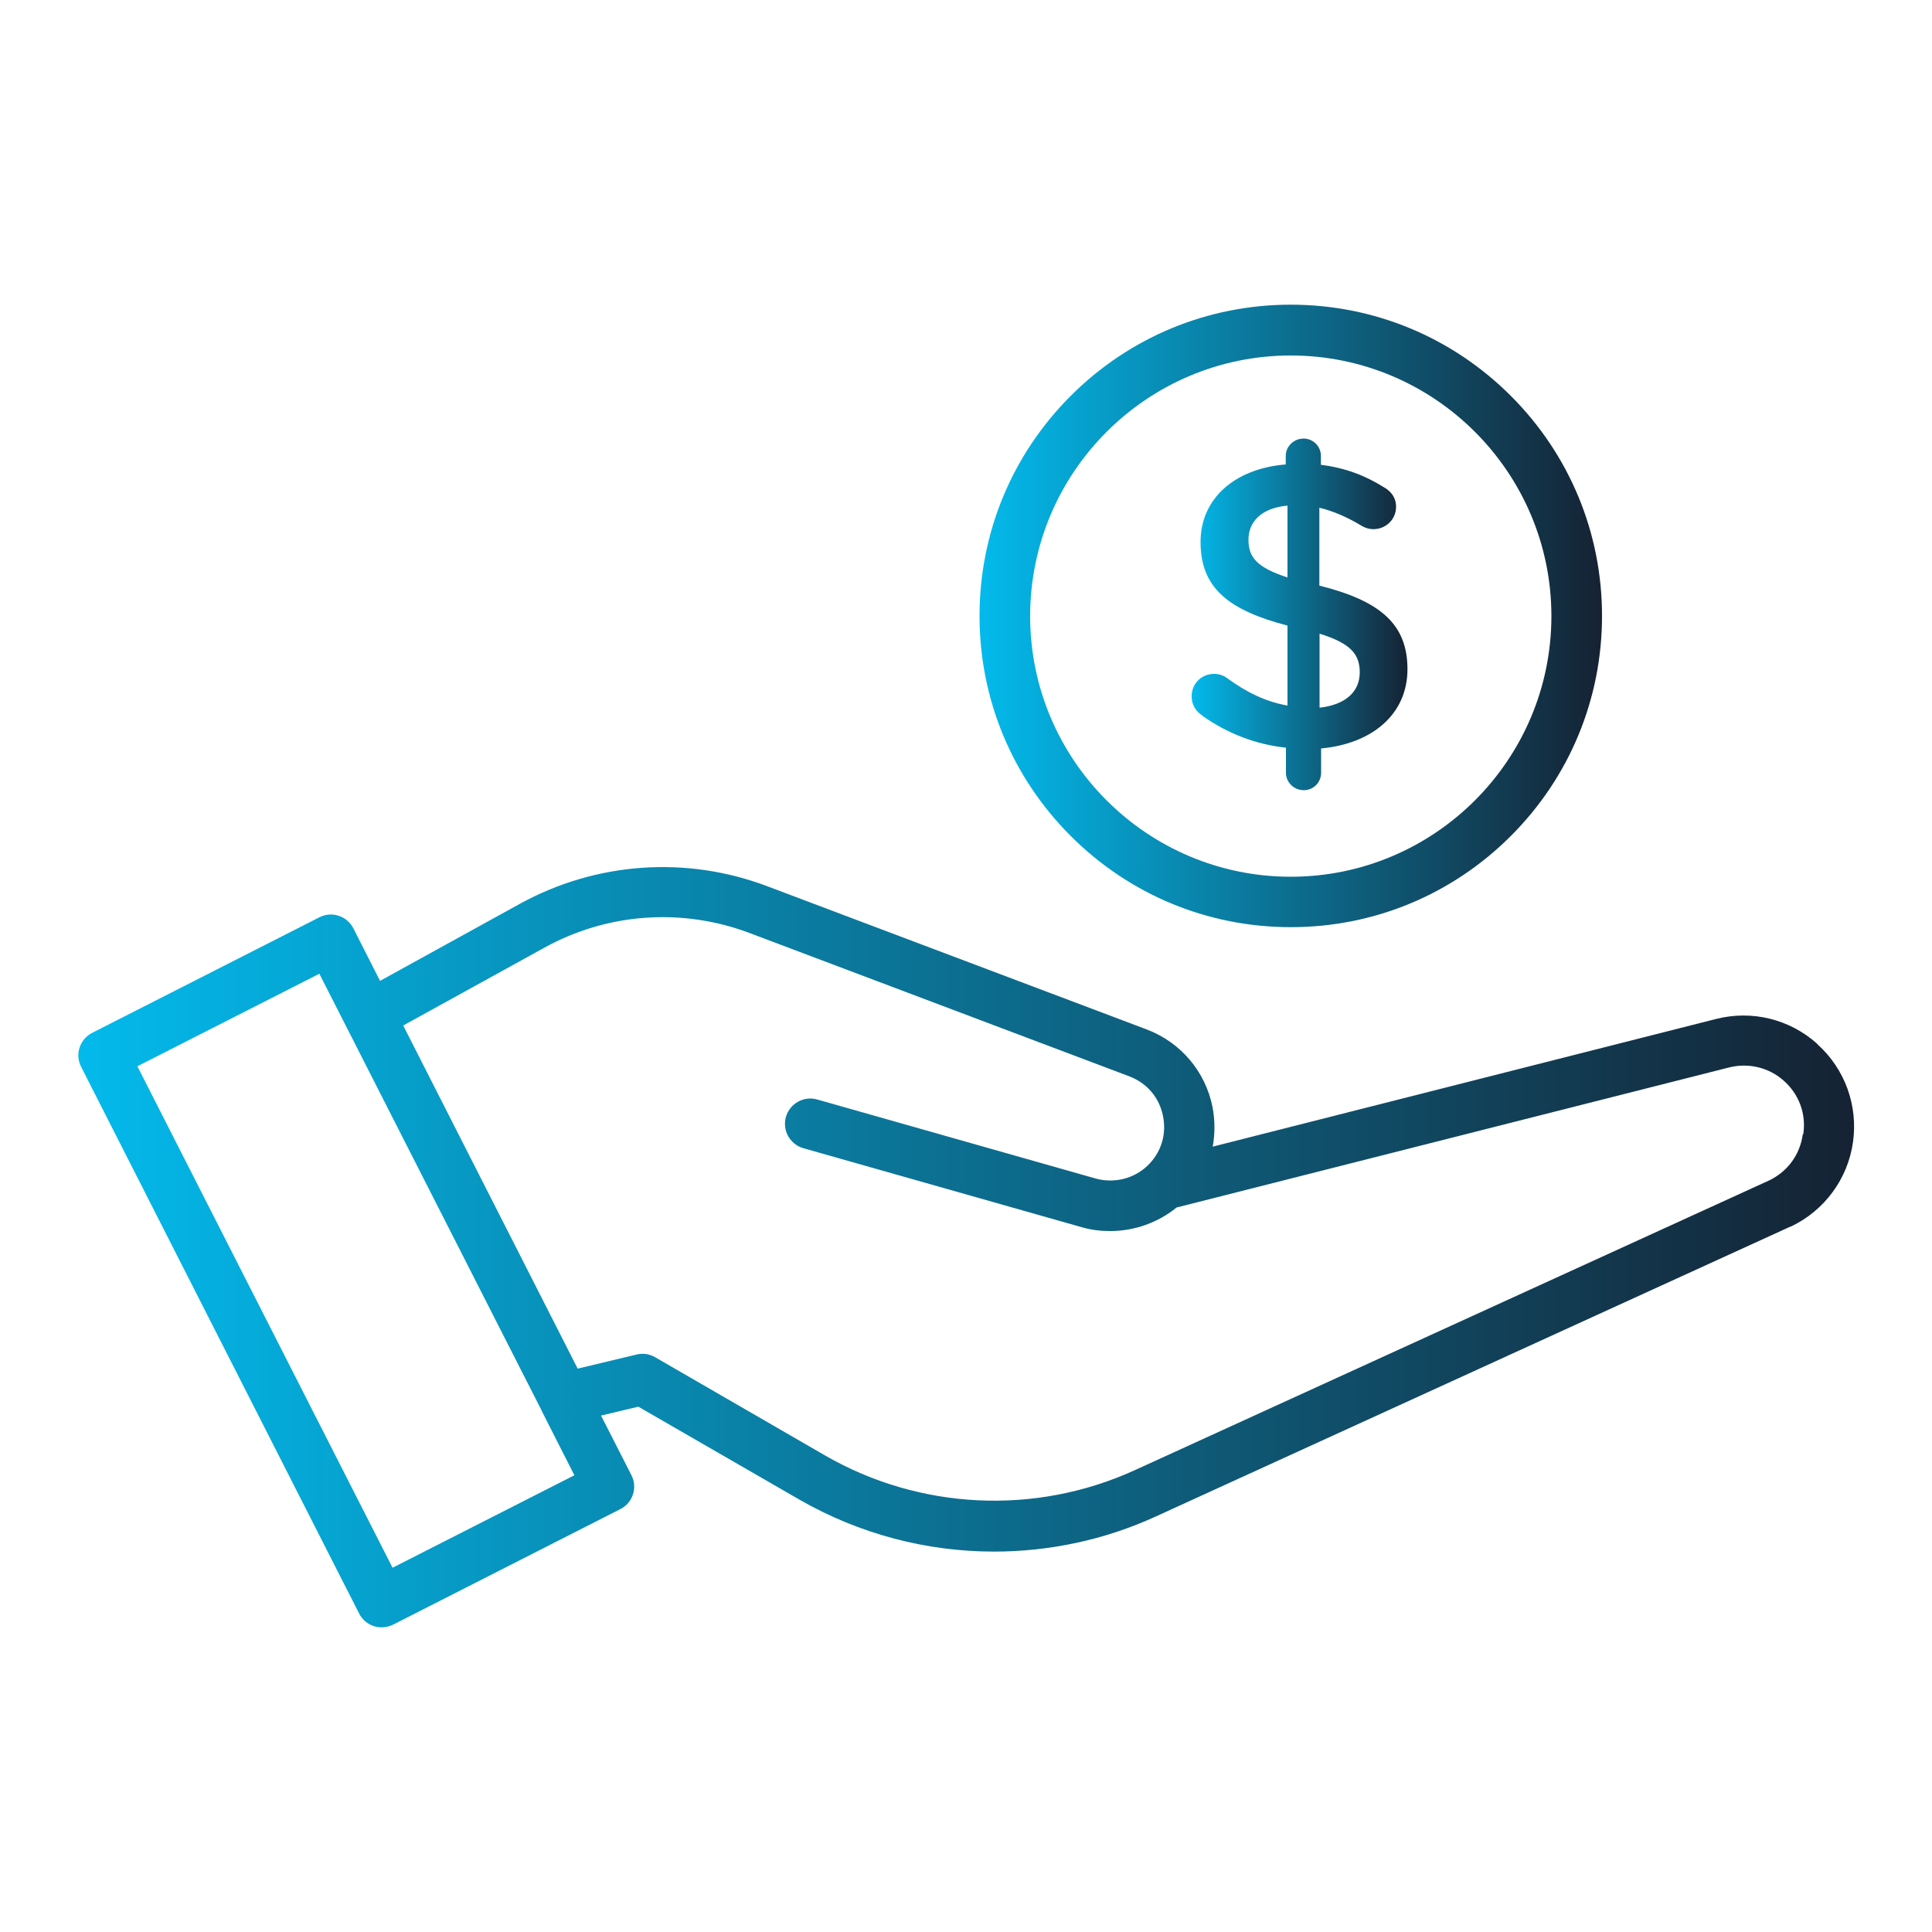
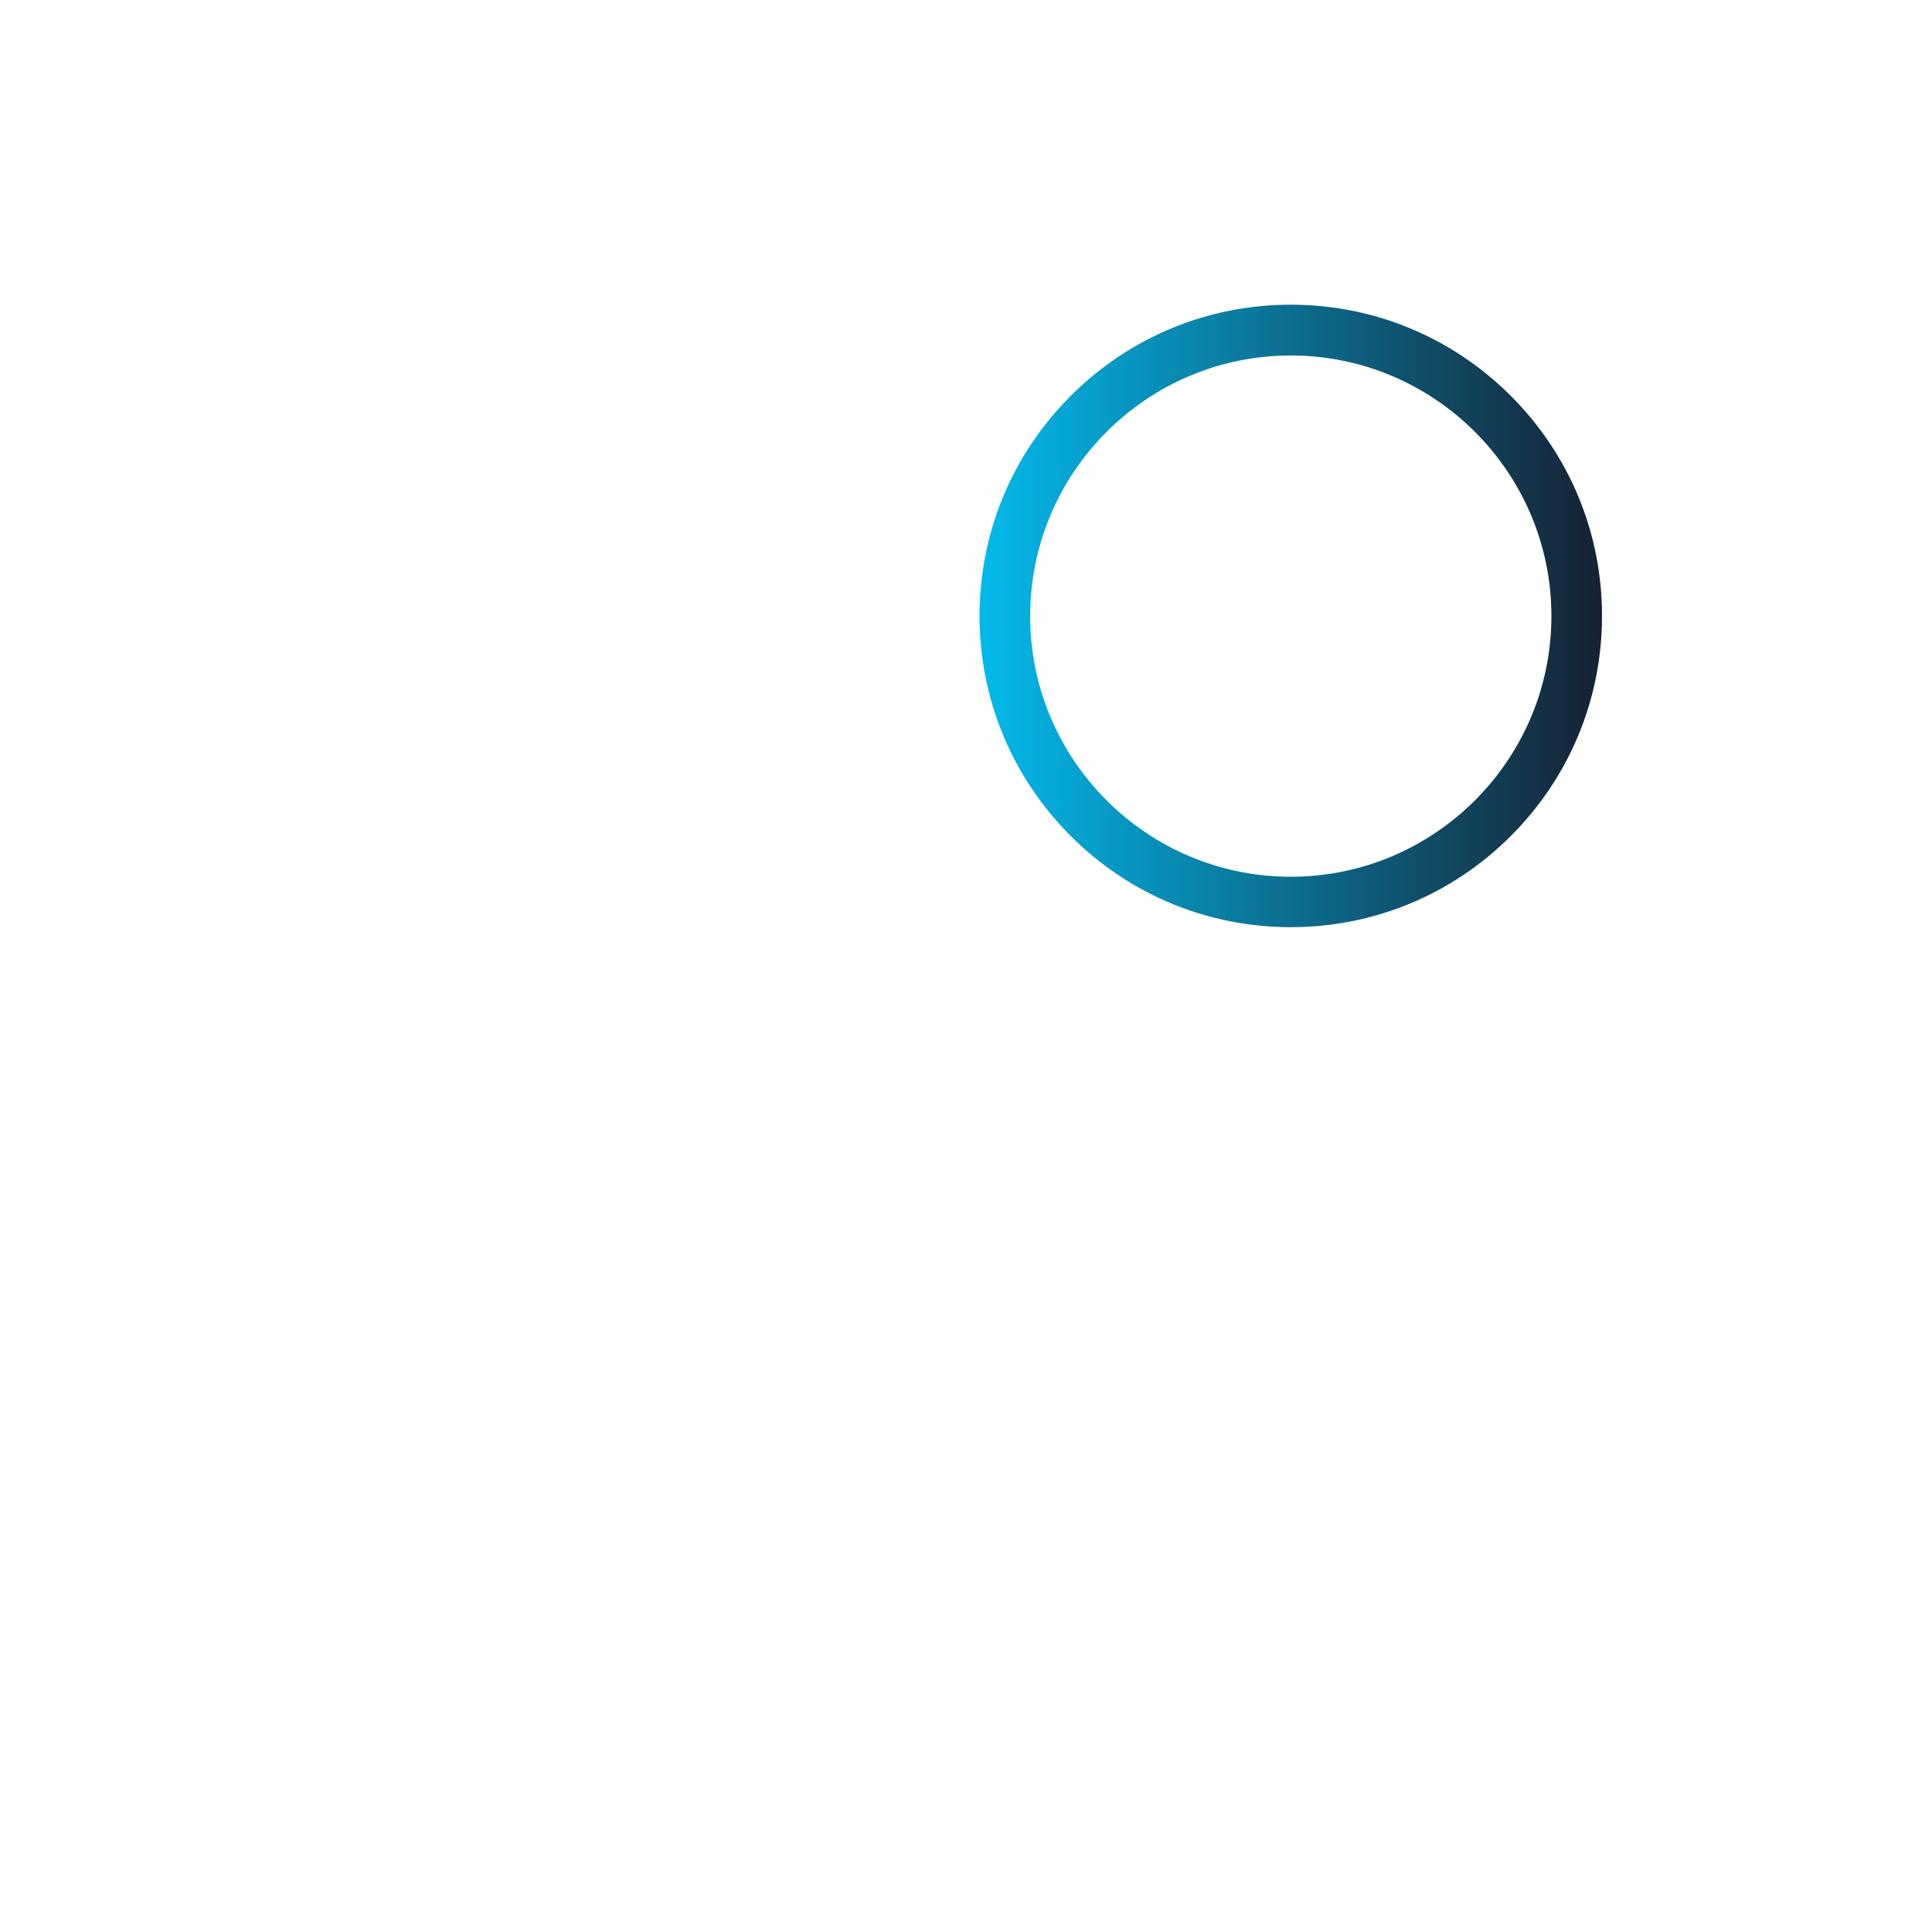
<svg xmlns="http://www.w3.org/2000/svg" xmlns:xlink="http://www.w3.org/1999/xlink" id="Camada_1" data-name="Camada 1" viewBox="0 0 100 100">
  <defs>
    <style>
      .cls-1 {
        fill: url(#Gradiente_sem_nome_5-2);
      }

      .cls-1, .cls-2, .cls-3 {
        stroke-width: 0px;
      }

      .cls-2 {
        fill: url(#Gradiente_sem_nome_5-3);
      }

      .cls-3 {
        fill: url(#Gradiente_sem_nome_5);
      }
    </style>
    <linearGradient id="Gradiente_sem_nome_5" data-name="Gradiente sem nome 5" x1="4.04" y1="64.55" x2="95.96" y2="64.55" gradientUnits="userSpaceOnUse">
      <stop offset="0" stop-color="#03baec" />
      <stop offset="1" stop-color="#152233" />
    </linearGradient>
    <linearGradient id="Gradiente_sem_nome_5-2" data-name="Gradiente sem nome 5" x1="50.7" y1="31.88" x2="82.92" y2="31.88" xlink:href="#Gradiente_sem_nome_5" />
    <linearGradient id="Gradiente_sem_nome_5-3" data-name="Gradiente sem nome 5" x1="61.68" y1="31.81" x2="72.86" y2="31.81" xlink:href="#Gradiente_sem_nome_5" />
  </defs>
-   <path class="cls-3" d="m94.05,54.02c-1.42-1.27-3.37-1.75-5.22-1.28l-26.06,6.61c.12-.67.12-1.36-.01-2.05-.37-1.84-1.64-3.34-3.39-4.01l-19.66-7.42c-4.2-1.59-8.87-1.25-12.8.91l-7.24,3.99-1.38-2.72c-.16-.31-.43-.54-.76-.65-.33-.11-.69-.08-1,.08l-11.76,5.98c-.31.16-.54.43-.65.76-.11.33-.08.69.08,1l14.39,28.3c.16.31.43.54.76.65.13.04.27.06.41.06.2,0,.41-.05.59-.14l11.76-5.98c.65-.33.9-1.12.57-1.76l-1.57-3.08,1.93-.46,8.32,4.8c3.11,1.79,6.59,2.7,10.09,2.7,2.85,0,5.72-.6,8.38-1.82l32.86-15.01s.01,0,.02,0c1.73-.83,2.93-2.46,3.2-4.36.27-1.9-.42-3.8-1.85-5.08Zm-73.73,27.13l-13.21-25.96,9.42-4.79,11.49,22.58s0,0,0,.01l1.71,3.37-9.42,4.79Zm72.99-22.42c-.15,1.04-.78,1.9-1.72,2.36l-32.84,15c-5.16,2.36-11.16,2.07-16.07-.77l-8.77-5.07c-.29-.17-.63-.22-.96-.14l-3.05.73-9.03-17.76,7.31-4.03c3.26-1.8,7.13-2.07,10.61-.76l19.66,7.42c.92.35,1.56,1.1,1.75,2.07.19.96-.11,1.9-.82,2.57,0,0,0,0,0,0-.71.67-1.73.91-2.67.65l-14.41-4.09c-.7-.2-1.42.21-1.62.9-.2.7.21,1.42.9,1.62l14.41,4.09c.48.14.98.2,1.47.2,1.24,0,2.47-.43,3.44-1.22l28.6-7.25c1-.25,2.06,0,2.83.69.79.7,1.16,1.71,1.01,2.75Z" />
  <path class="cls-1" d="m66.81,47.99c4.3,0,8.35-1.68,11.39-4.72,3.04-3.04,4.72-7.09,4.72-11.39s-1.68-8.35-4.72-11.39c-3.04-3.04-7.09-4.72-11.39-4.72s-8.35,1.68-11.39,4.72c-3.04,3.04-4.72,7.09-4.72,11.39s1.68,8.35,4.72,11.39c3.04,3.04,7.09,4.72,11.39,4.72Zm0-29.59c7.44,0,13.49,6.05,13.49,13.49s-6.05,13.49-13.49,13.49-13.49-6.05-13.49-13.49,6.05-13.49,13.49-13.49Z" />
-   <path class="cls-2" d="m62.25,37.06c1.28.9,2.73,1.47,4.31,1.64v1.3c0,.5.42.9.92.9s.9-.4.9-.9v-1.26c2.67-.25,4.47-1.79,4.47-4.1s-1.37-3.53-4.56-4.33v-4.03c.71.17,1.43.48,2.16.92.21.13.42.19.63.19.65,0,1.18-.5,1.18-1.16,0-.5-.29-.82-.63-1.01-.97-.61-2.02-1.01-3.26-1.16v-.46c0-.5-.4-.9-.9-.9s-.92.4-.92.9v.44c-2.63.21-4.41,1.76-4.41,4.01,0,2.37,1.43,3.53,4.5,4.33v4.14c-1.16-.21-2.12-.69-3.11-1.41-.19-.15-.44-.23-.69-.23-.65,0-1.16.5-1.16,1.16,0,.44.21.78.57,1.01Zm6.05-4.26c1.62.5,2.08,1.07,2.08,2,0,1.01-.74,1.68-2.08,1.83v-3.82Zm-3.68-4.87c0-.92.67-1.64,2.02-1.76v3.72c-1.62-.53-2.02-1.07-2.02-1.95Z" />
</svg>